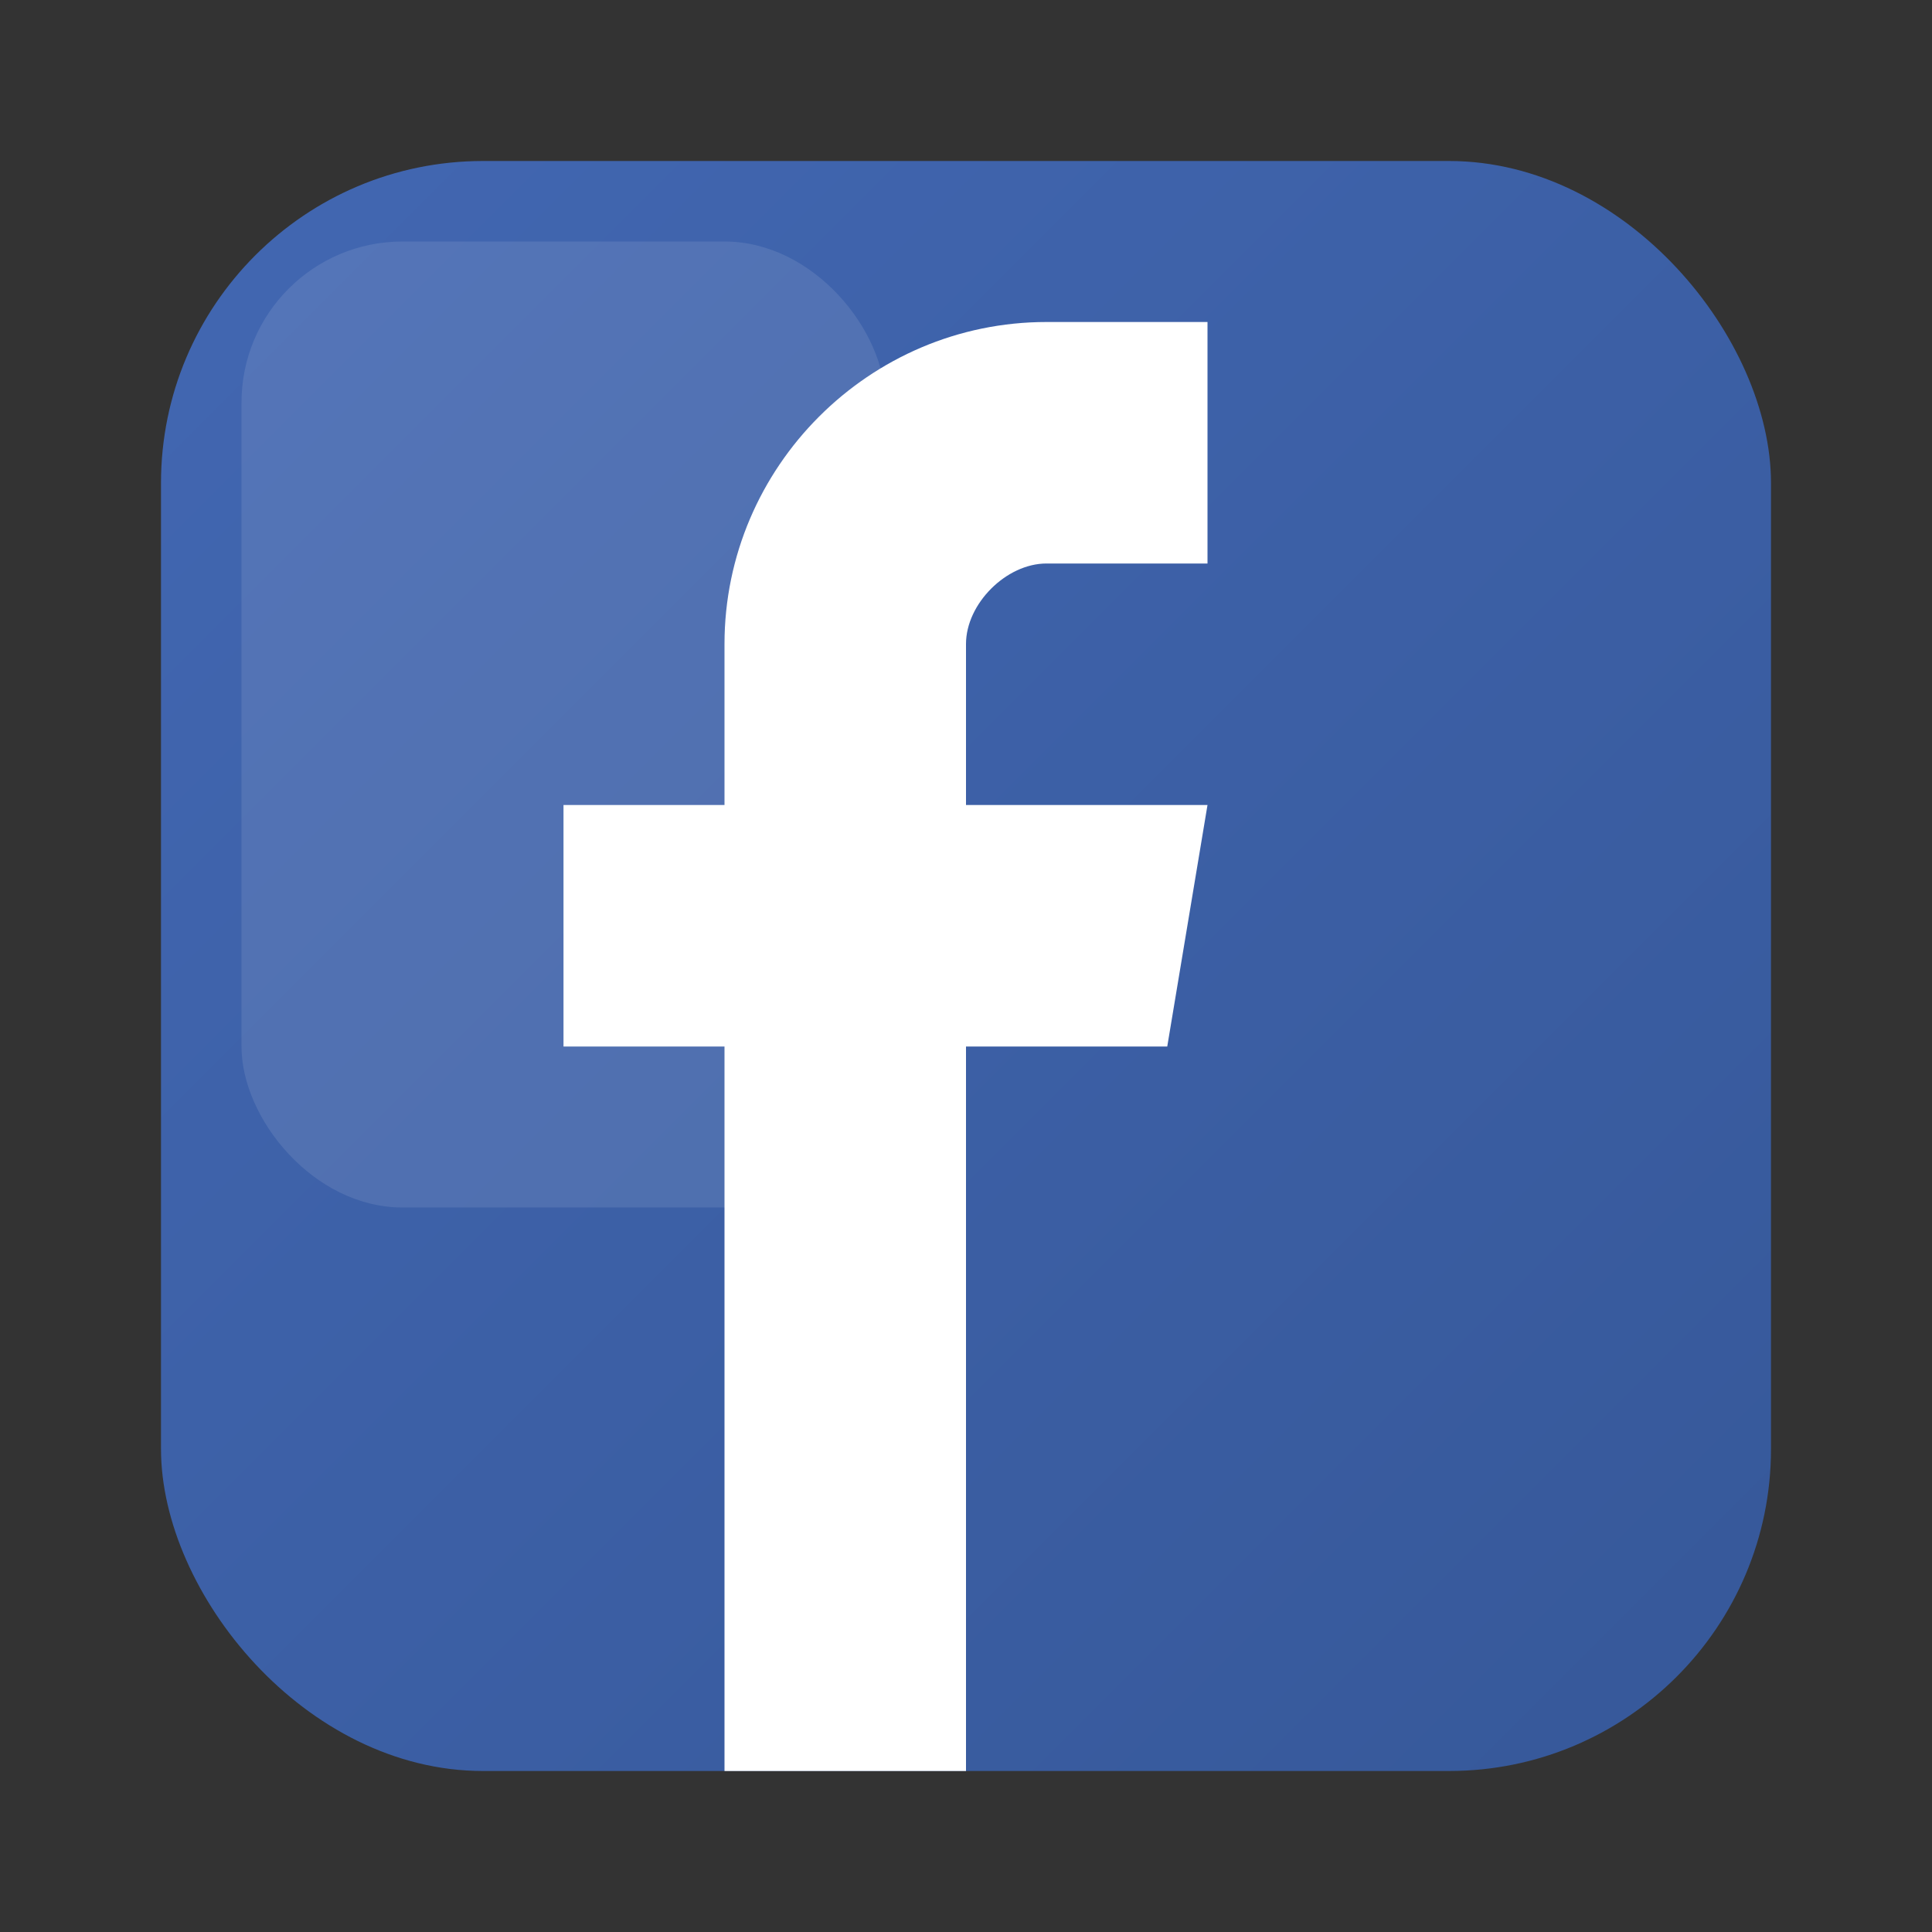
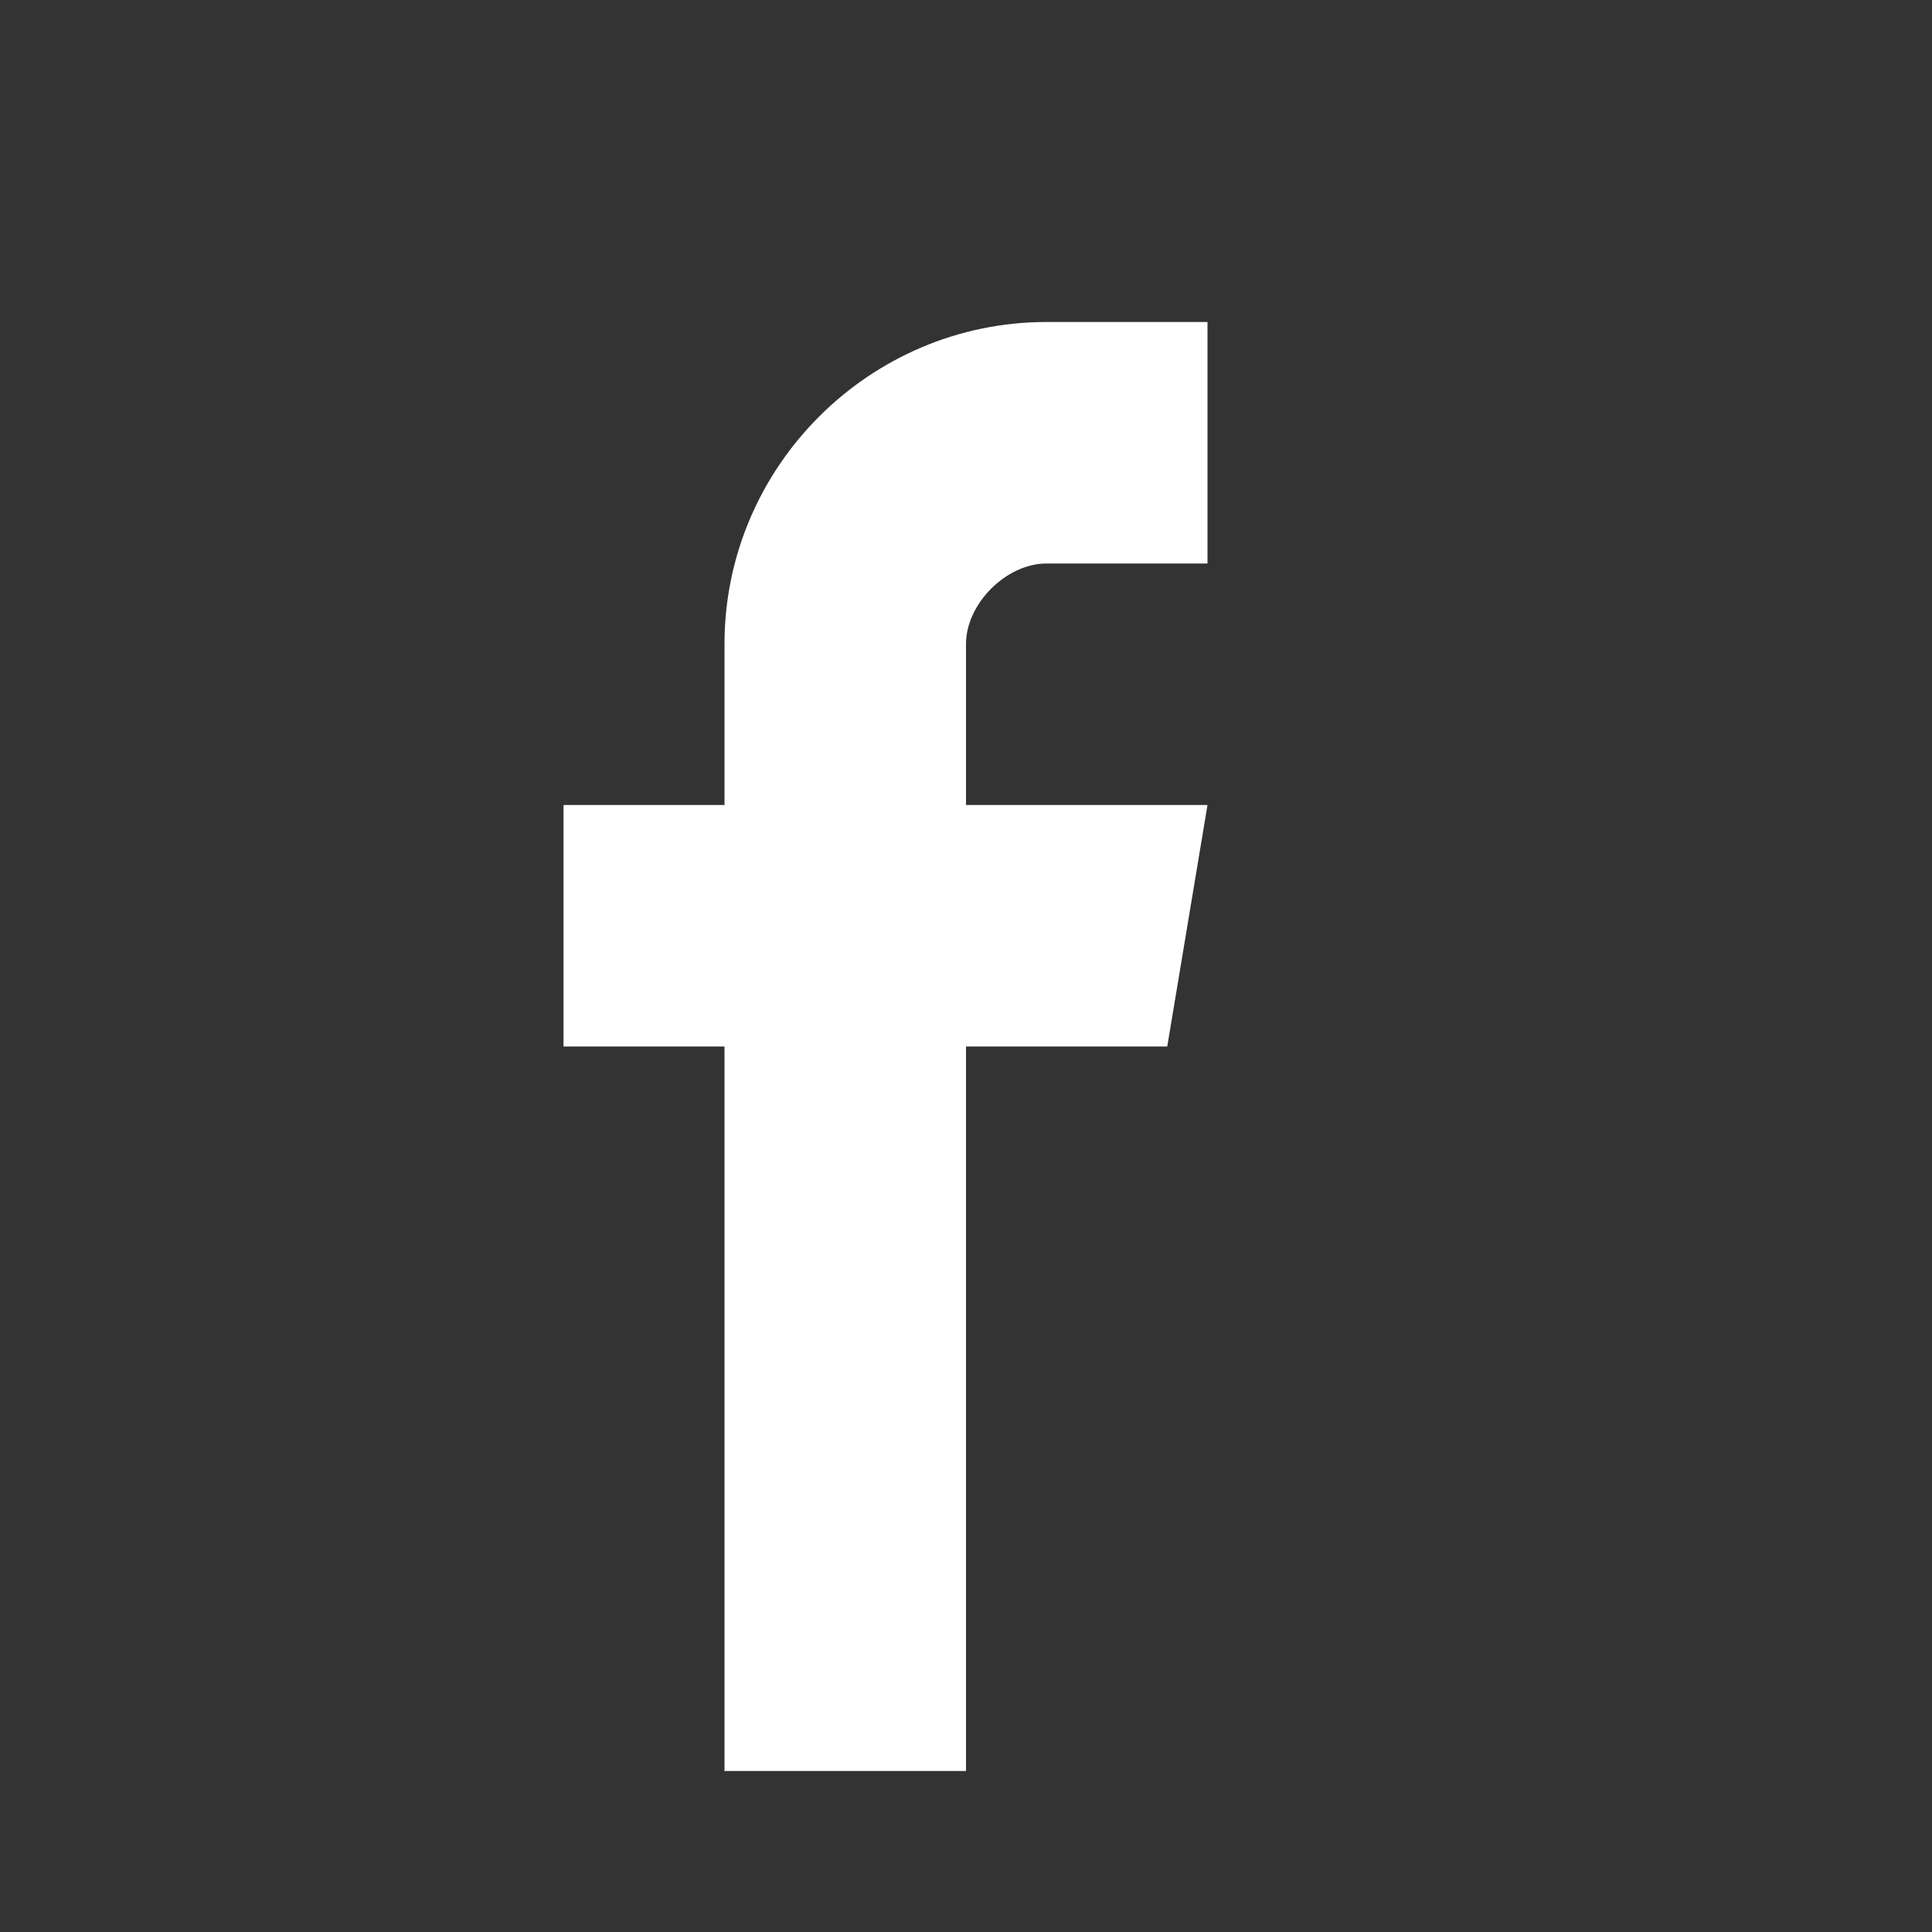
<svg xmlns="http://www.w3.org/2000/svg" viewBox="0 0 24 24" width="24" height="24">
  <rect x="0" y="0" width="24" height="24" fill="#333333" stroke="none" />
  <defs>
    <linearGradient id="facebookGradient" x1="0%" y1="0%" x2="100%" y2="100%">
      <stop offset="0%" style="stop-color:#4267B2;stop-opacity:1" />
      <stop offset="100%" style="stop-color:#365899;stop-opacity:1" />
    </linearGradient>
  </defs>
-   <rect x="2" y="2" width="20" height="20" rx="4" fill="url(#facebookGradient)" />
  <path d="M15 7 L13 7 C12.5 7 12 7.5 12 8 L12 10 L15 10 L14.5 13 L12 13 L12 22 L9 22 L9 13 L7 13 L7 10 L9 10 L9 8 C9 5.8 10.8 4 13 4 L15 4 Z" fill="#fff" />
-   <rect x="3" y="3" width="8" height="12" rx="2" fill="rgba(255,255,255,0.1)" />
</svg>